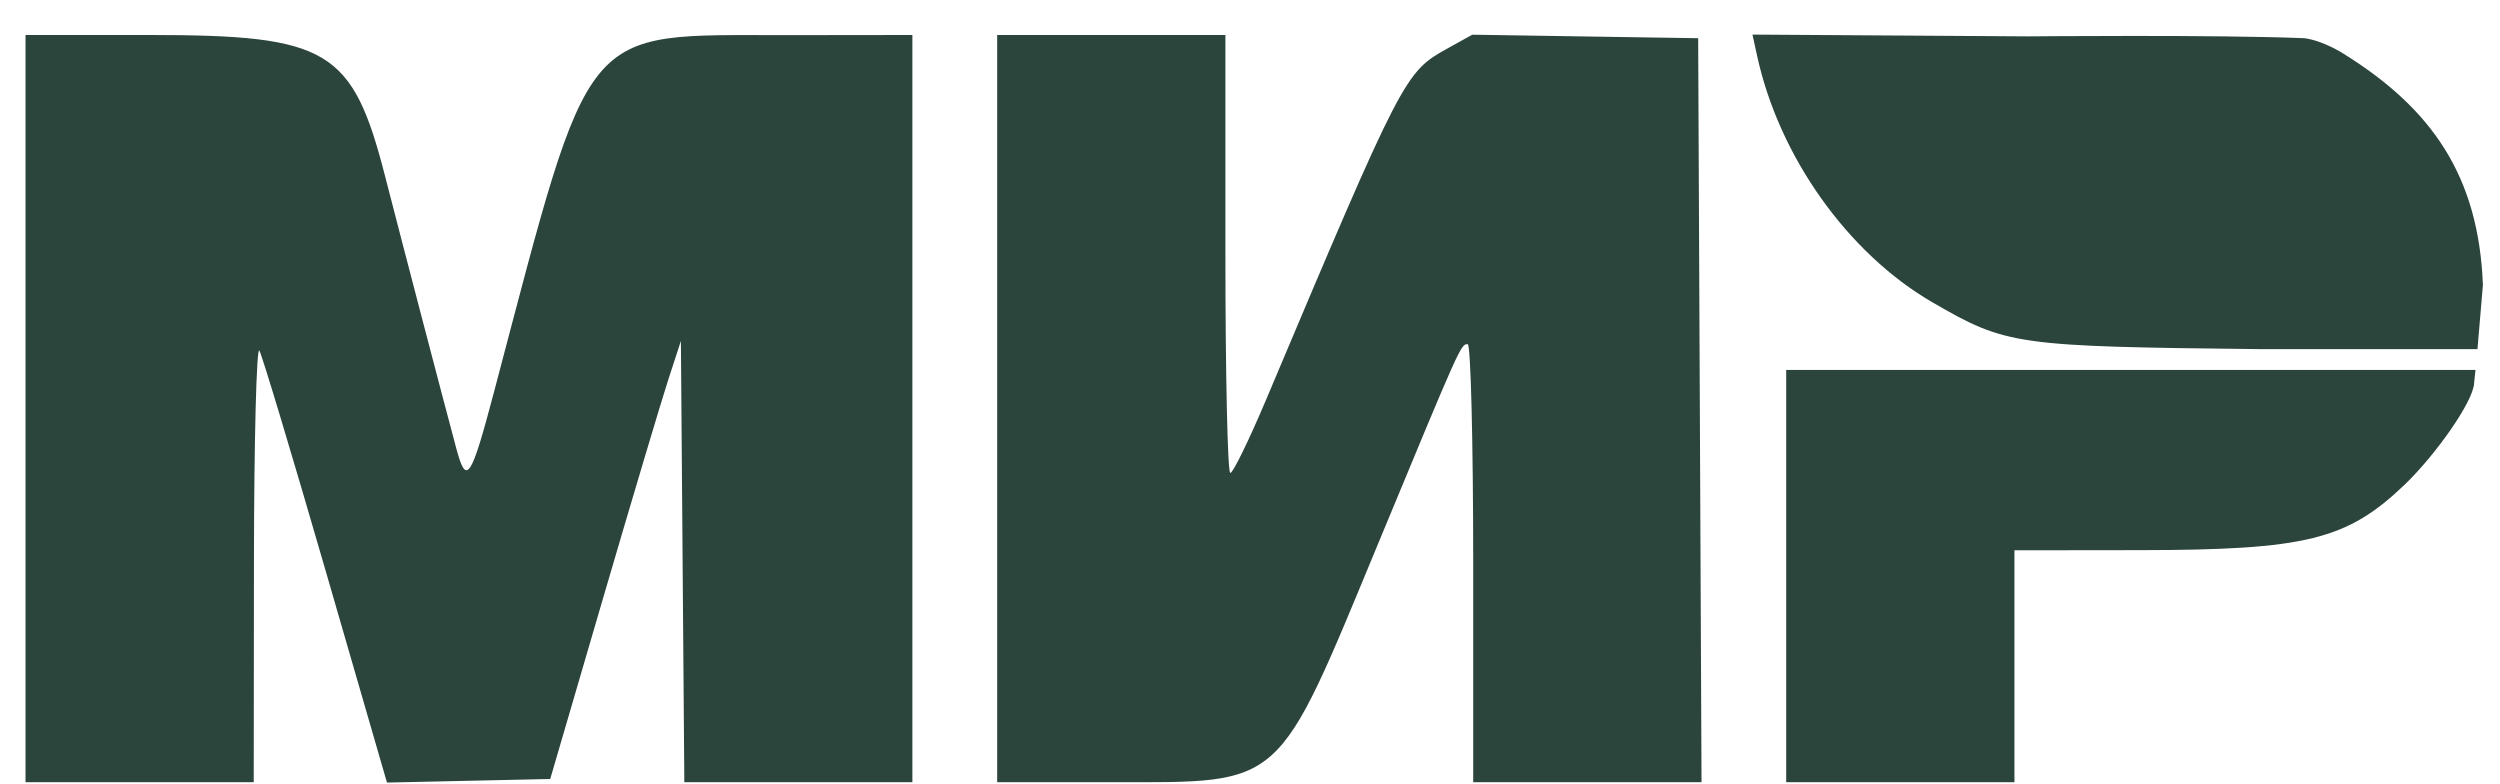
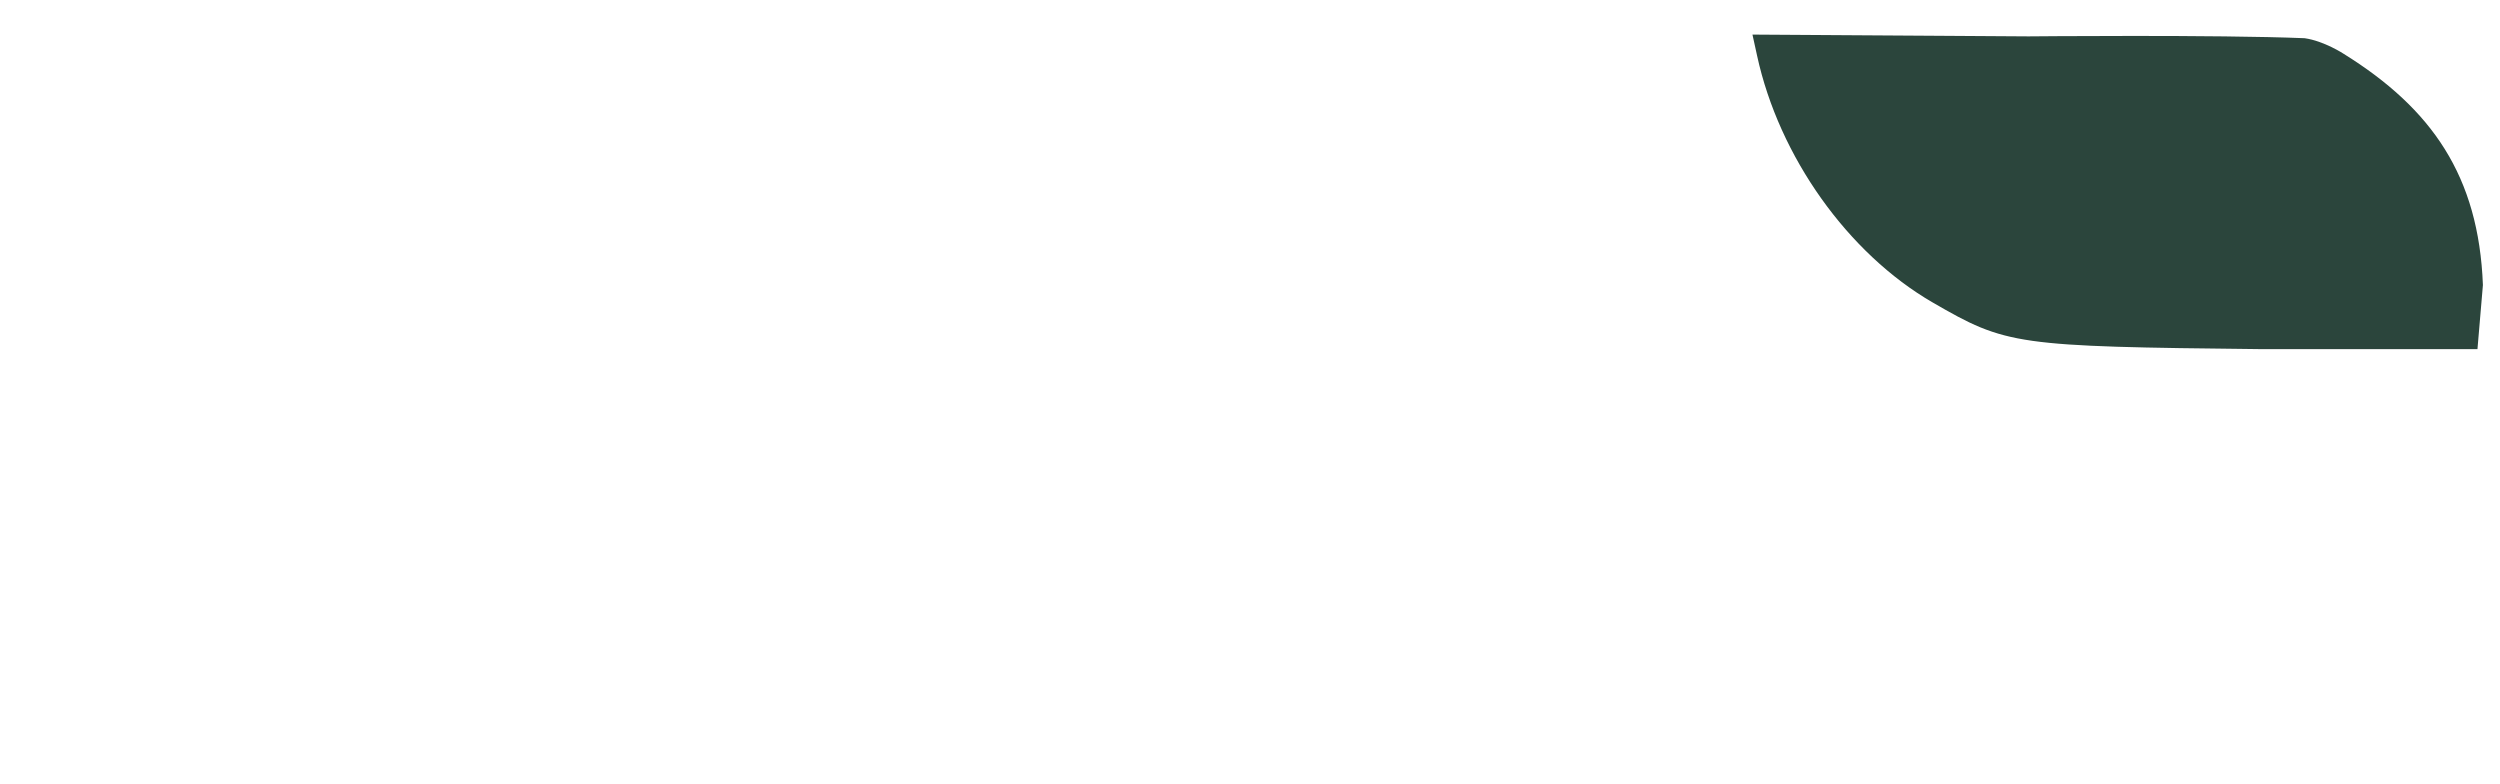
<svg xmlns="http://www.w3.org/2000/svg" width="67" height="21" viewBox="0 0 67 21" fill="none">
-   <path fill-rule="evenodd" clip-rule="evenodd" d="M0.684 10.95V20.963H3.742H6.8L6.806 15.05C6.809 11.799 6.875 9.254 6.952 9.397C7.03 9.539 7.831 12.202 8.732 15.314L10.371 20.973L12.558 20.925L14.746 20.877L16.159 16.043C16.937 13.385 17.725 10.743 17.91 10.174L18.248 9.138L18.294 15.05L18.34 20.963H21.396H24.452V10.95V0.938L21.087 0.942C15.515 0.948 15.883 0.501 13.247 10.476C12.622 12.844 12.501 13.028 12.232 12.03C11.902 10.802 10.788 6.544 10.324 4.736C9.448 1.323 8.807 0.938 4.006 0.938H0.684V10.95ZM26.724 10.95V20.963H29.799C34.43 20.963 34.196 21.173 36.935 14.567C39.16 9.199 39.149 9.224 39.335 9.224C39.416 9.224 39.482 11.866 39.482 15.094V20.963H42.541H45.601L45.556 10.994L45.511 1.024L42.484 0.977L39.457 0.93L38.786 1.302C37.644 1.936 37.593 2.036 33.922 10.734C33.471 11.801 33.044 12.675 32.972 12.676C32.9 12.676 32.841 10.036 32.841 6.807V0.938H29.782H26.724V10.95ZM47.87 15.439V20.963H50.929H53.987V17.856V14.748L57.352 14.744C61.804 14.739 62.905 14.466 64.448 12.986C65.261 12.206 66.305 10.745 66.308 10.249L66.343 9.915H57.046H47.87V15.439Z" fill="#2B453C" />
  <path d="M51.797 8.107C49.525 6.793 47.678 4.197 47.09 1.493L46.966 0.927L54.365 0.975C54.365 0.975 59.405 0.927 61.764 1.024C62.289 1.099 62.813 1.444 62.813 1.444C65.172 2.912 66.43 4.716 66.542 7.639L66.396 9.357H60.605C54.013 9.286 53.774 9.252 51.797 8.107Z" fill="#2B453C" />
</svg>